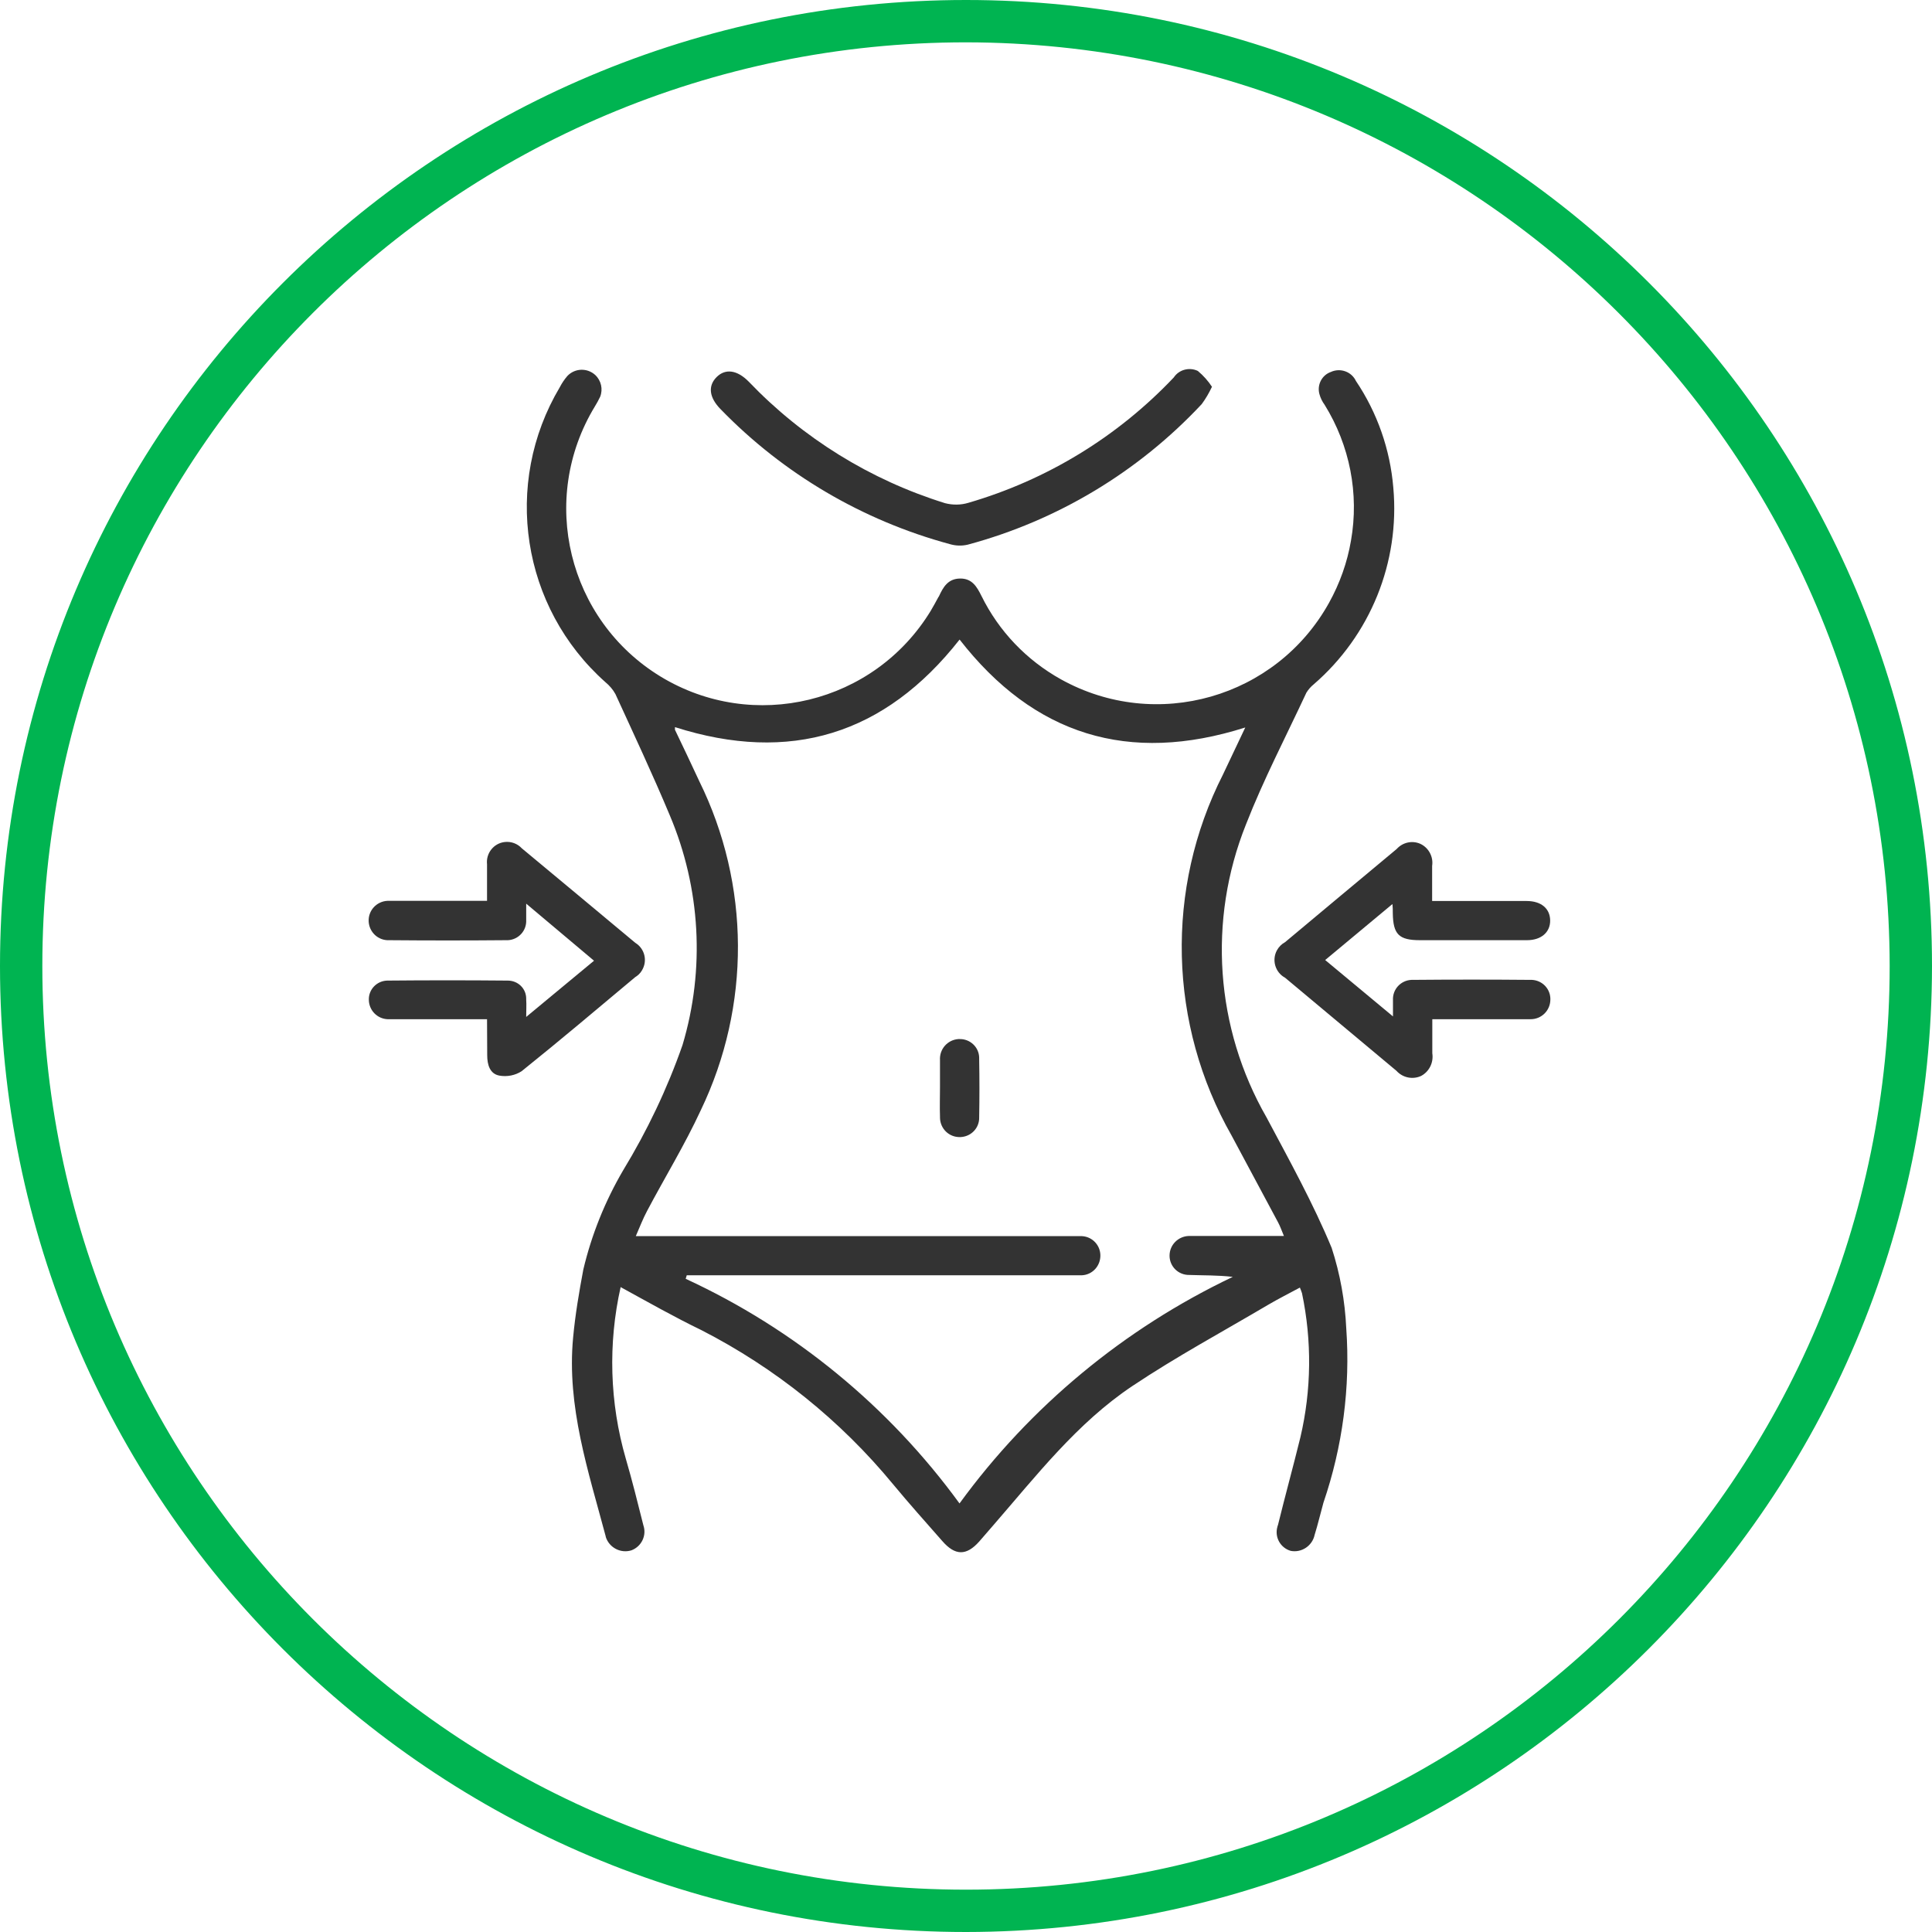
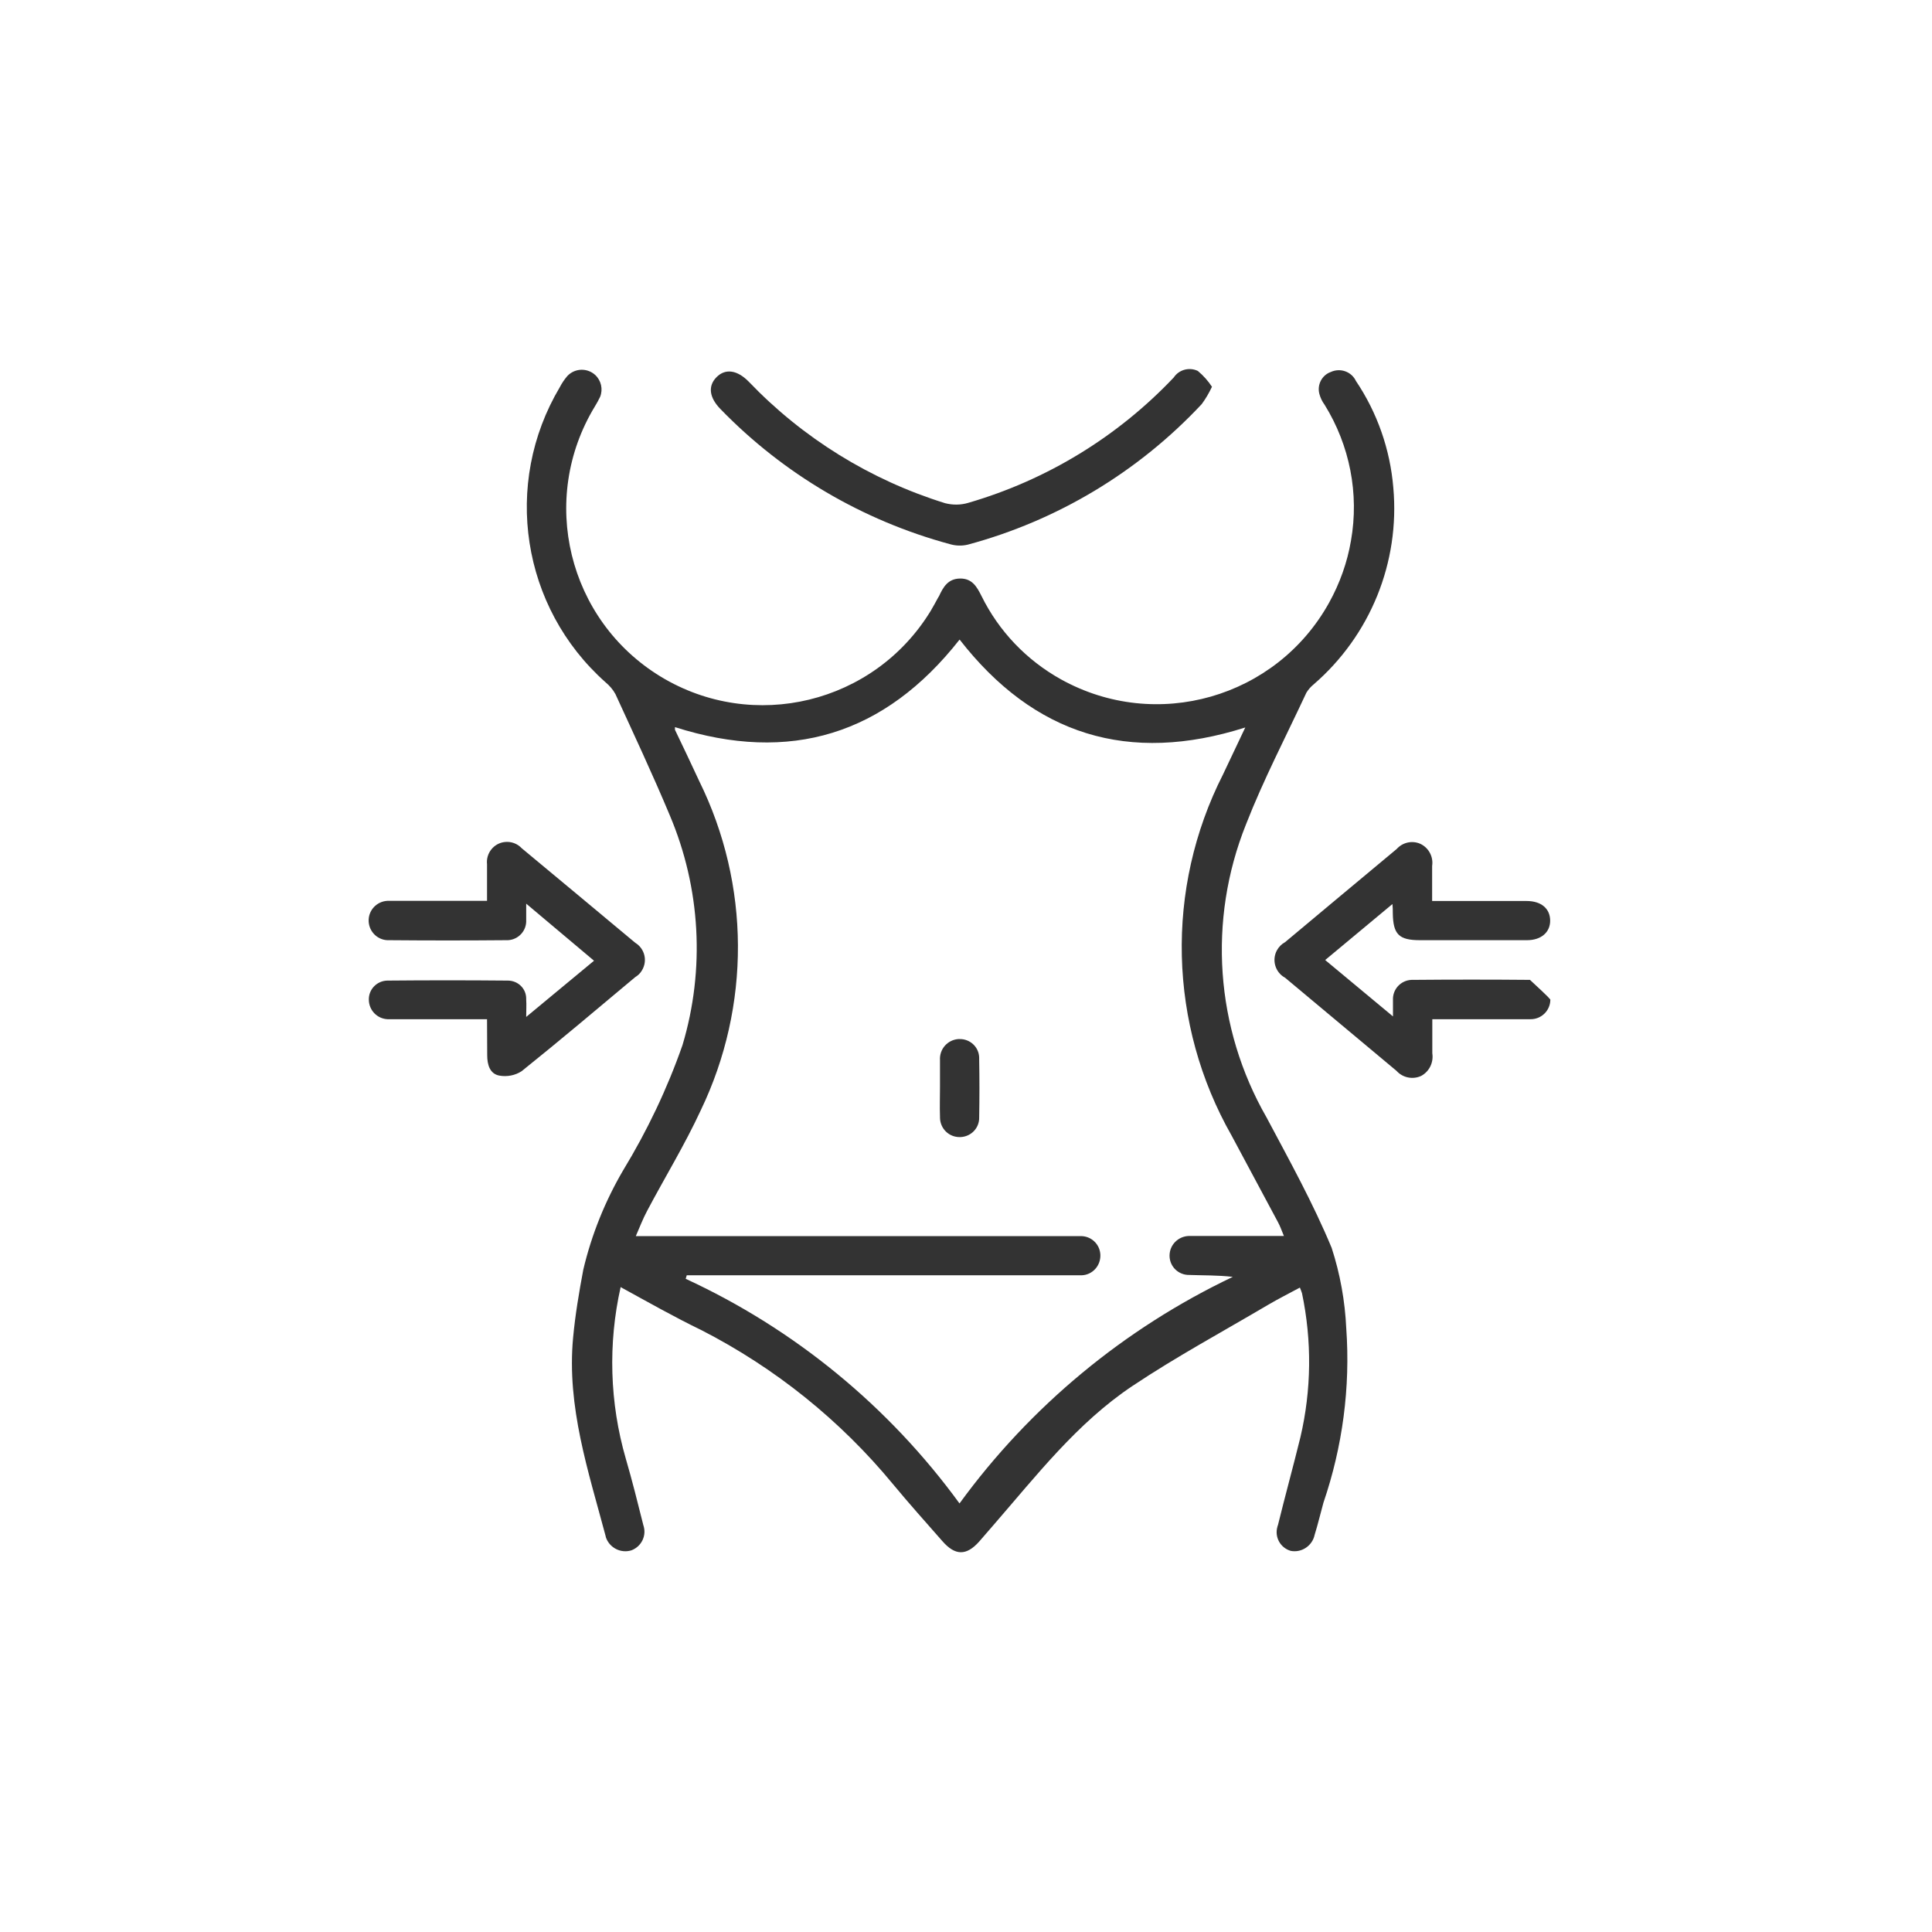
<svg xmlns="http://www.w3.org/2000/svg" fill="none" viewBox="0 0 78 78" height="78" width="78">
  <g clip-path="url(#clip0_2003_29)">
    <path fill="#333333" d="M25.059 51.955C24.542 54.245 24.613 56.635 25.265 58.89C25.527 59.783 25.747 60.677 25.974 61.577C26.116 61.989 25.903 62.435 25.492 62.591C25.059 62.726 24.598 62.485 24.457 62.053C24.457 62.053 24.457 62.045 24.457 62.038C23.755 59.401 22.875 56.791 23.138 54.004C23.223 53.083 23.379 52.168 23.549 51.26C23.882 49.849 24.428 48.495 25.159 47.247C26.13 45.651 26.938 43.956 27.555 42.191C28.47 39.135 28.286 35.852 27.038 32.909C26.35 31.264 25.591 29.647 24.847 28.023C24.747 27.839 24.605 27.676 24.442 27.541C21.053 24.527 20.28 19.535 22.599 15.635C22.684 15.472 22.783 15.323 22.904 15.182C23.201 14.863 23.705 14.841 24.031 15.139C24.272 15.366 24.35 15.713 24.23 16.018C24.166 16.153 24.095 16.281 24.017 16.408C21.741 20.152 22.925 25.031 26.669 27.314C30.413 29.59 35.291 28.406 37.575 24.662C37.681 24.485 37.78 24.3 37.88 24.116L37.908 24.074C38.078 23.705 38.27 23.364 38.759 23.357C39.248 23.35 39.44 23.691 39.624 24.059C40.326 25.485 41.446 26.655 42.836 27.428C46.679 29.562 51.523 28.179 53.657 24.336C54.09 23.556 54.394 22.705 54.543 21.826C54.877 19.933 54.494 17.983 53.48 16.345C53.38 16.21 53.309 16.061 53.267 15.905C53.168 15.536 53.366 15.146 53.728 15.018C54.111 14.841 54.565 15.004 54.742 15.38C55.607 16.664 56.125 18.153 56.252 19.691C56.522 22.705 55.323 25.655 53.033 27.633C52.919 27.725 52.82 27.839 52.742 27.966C51.92 29.732 51.012 31.469 50.303 33.285C48.757 37.149 49.062 41.503 51.133 45.112C52.054 46.843 53.012 48.573 53.763 50.381C54.104 51.43 54.302 52.529 54.352 53.629C54.522 56.011 54.203 58.408 53.43 60.67C53.309 61.102 53.21 61.535 53.075 61.967C52.983 62.407 52.551 62.698 52.111 62.613C51.693 62.492 51.452 62.06 51.572 61.641C51.572 61.62 51.586 61.599 51.593 61.577C51.884 60.393 52.21 59.209 52.501 58.025C52.948 56.117 52.969 54.132 52.565 52.21C52.544 52.132 52.508 52.061 52.48 51.983C52.047 52.217 51.622 52.43 51.211 52.671C49.374 53.756 47.495 54.77 45.722 55.954C43.481 57.45 41.836 59.585 40.085 61.599C39.901 61.811 39.716 62.024 39.532 62.237C39.014 62.818 38.56 62.811 38.043 62.216C37.376 61.457 36.703 60.705 36.057 59.925C33.93 57.344 31.299 55.231 28.328 53.706C27.229 53.175 26.18 52.579 25.066 51.969L25.059 51.955ZM38.738 25.825C35.724 29.661 31.895 30.838 27.25 29.356C27.25 29.392 27.25 29.427 27.25 29.463C27.577 30.151 27.91 30.838 28.229 31.533C30.292 35.717 30.314 40.617 28.293 44.822C27.648 46.218 26.839 47.537 26.123 48.892C25.96 49.197 25.832 49.53 25.669 49.906H43.602C44.042 49.885 44.41 50.225 44.425 50.664C44.439 51.104 44.105 51.473 43.666 51.487C43.638 51.487 43.602 51.487 43.574 51.487H27.726L27.683 51.629C32.079 53.657 35.887 56.784 38.738 60.698C41.595 56.777 45.389 53.636 49.771 51.551C49.161 51.48 48.587 51.494 48.013 51.473C47.58 51.48 47.225 51.14 47.218 50.707C47.218 50.707 47.218 50.7 47.218 50.693C47.218 50.26 47.566 49.913 47.998 49.899H51.835C51.742 49.679 51.686 49.509 51.601 49.353C50.977 48.183 50.353 47.02 49.729 45.857C47.169 41.361 47.034 35.88 49.374 31.271C49.672 30.647 49.963 30.03 50.275 29.37C45.566 30.867 41.744 29.675 38.745 25.825H38.738Z" />
    <path fill="#333333" d="M19.663 41.148H15.643C15.224 41.127 14.898 40.787 14.891 40.368C14.877 39.95 15.21 39.603 15.628 39.589C17.252 39.574 18.876 39.574 20.5 39.589C20.911 39.589 21.244 39.908 21.244 40.319C21.244 40.333 21.244 40.354 21.244 40.368C21.259 40.56 21.244 40.751 21.244 41.056L23.982 38.787L21.244 36.483V37.142C21.266 37.575 20.932 37.936 20.507 37.958C20.486 37.958 20.457 37.958 20.436 37.958C18.862 37.972 17.288 37.972 15.713 37.958C15.274 37.979 14.905 37.639 14.884 37.199C14.863 36.759 15.203 36.391 15.643 36.369C15.678 36.369 15.713 36.369 15.756 36.369H19.663V34.894C19.613 34.448 19.933 34.043 20.379 33.994C20.634 33.965 20.89 34.058 21.067 34.249C22.592 35.518 24.123 36.788 25.648 38.064C26.031 38.298 26.151 38.794 25.917 39.177C25.854 39.291 25.754 39.383 25.648 39.447C24.123 40.723 22.606 42.007 21.06 43.247C20.798 43.418 20.471 43.481 20.16 43.425C19.776 43.354 19.67 42.985 19.67 42.602C19.67 42.141 19.663 41.68 19.663 41.141V41.148Z" />
-     <path fill="#333333" d="M56.21 36.504L53.501 38.759L56.238 41.035V40.376C56.217 39.943 56.55 39.581 56.983 39.56C57.004 39.56 57.032 39.56 57.053 39.56C58.628 39.546 60.195 39.546 61.769 39.56C62.202 39.539 62.57 39.865 62.592 40.298C62.592 40.319 62.592 40.347 62.592 40.368C62.584 40.808 62.223 41.156 61.783 41.148C61.769 41.148 61.748 41.148 61.733 41.148H57.826V42.524C57.883 42.893 57.706 43.262 57.373 43.439C57.032 43.595 56.628 43.51 56.38 43.233C54.884 41.978 53.38 40.73 51.884 39.475C51.487 39.262 51.338 38.766 51.551 38.369C51.629 38.227 51.742 38.114 51.884 38.036C53.38 36.781 54.884 35.532 56.387 34.277C56.628 34.008 57.011 33.923 57.337 34.065C57.678 34.221 57.876 34.589 57.819 34.958V36.376H61.634C62.223 36.376 62.577 36.681 62.584 37.156C62.592 37.631 62.23 37.958 61.648 37.958H57.33C56.479 37.958 56.245 37.724 56.231 36.873C56.231 36.752 56.231 36.624 56.217 36.504H56.21Z" />
+     <path fill="#333333" d="M56.21 36.504L53.501 38.759L56.238 41.035V40.376C56.217 39.943 56.55 39.581 56.983 39.56C57.004 39.56 57.032 39.56 57.053 39.56C58.628 39.546 60.195 39.546 61.769 39.56C62.592 40.319 62.592 40.347 62.592 40.368C62.584 40.808 62.223 41.156 61.783 41.148C61.769 41.148 61.748 41.148 61.733 41.148H57.826V42.524C57.883 42.893 57.706 43.262 57.373 43.439C57.032 43.595 56.628 43.51 56.38 43.233C54.884 41.978 53.38 40.73 51.884 39.475C51.487 39.262 51.338 38.766 51.551 38.369C51.629 38.227 51.742 38.114 51.884 38.036C53.38 36.781 54.884 35.532 56.387 34.277C56.628 34.008 57.011 33.923 57.337 34.065C57.678 34.221 57.876 34.589 57.819 34.958V36.376H61.634C62.223 36.376 62.577 36.681 62.584 37.156C62.592 37.631 62.23 37.958 61.648 37.958H57.33C56.479 37.958 56.245 37.724 56.231 36.873C56.231 36.752 56.231 36.624 56.217 36.504H56.21Z" />
    <path fill="#333333" d="M48.927 15.621C48.814 15.862 48.679 16.096 48.516 16.316C45.956 19.053 42.687 21.017 39.071 21.989C38.83 22.046 38.589 22.038 38.348 21.968C34.831 21.017 31.633 19.138 29.094 16.522C28.626 16.047 28.576 15.579 28.931 15.224C29.285 14.87 29.761 14.933 30.229 15.409C32.413 17.692 35.143 19.379 38.156 20.315C38.461 20.393 38.787 20.393 39.092 20.301C42.262 19.379 45.12 17.635 47.389 15.238C47.601 14.919 48.02 14.813 48.36 14.976C48.58 15.16 48.778 15.38 48.934 15.621H48.927Z" />
    <path fill="#333333" d="M37.95 43.893V42.801C37.922 42.361 38.248 41.985 38.688 41.95C38.702 41.95 38.716 41.95 38.73 41.95C39.163 41.936 39.525 42.276 39.532 42.701C39.532 42.723 39.532 42.751 39.532 42.772C39.546 43.552 39.546 44.325 39.532 45.105C39.546 45.538 39.206 45.892 38.773 45.907C38.766 45.907 38.759 45.907 38.752 45.907C38.312 45.914 37.958 45.566 37.95 45.127C37.95 45.112 37.95 45.091 37.95 45.077C37.936 44.68 37.95 44.283 37.95 43.886V43.893Z" />
-     <path fill="#00B451" d="M39 78C17.458 78 0 60.542 0 39C0 17.458 17.458 0 39 0C60.542 0 78 17.458 78 39C77.979 60.528 60.528 77.979 39 78ZM39 1.709C18.408 1.709 1.709 18.408 1.709 39C1.709 59.592 18.401 76.291 39 76.291C59.599 76.291 76.291 59.599 76.291 39C76.27 18.415 59.585 1.737 39 1.709Z" />
  </g>
  <defs>
    <clipPath id="clip0_2003_29">
      <rect fill="white" height="78" width="78" />
    </clipPath>
  </defs>
</svg>